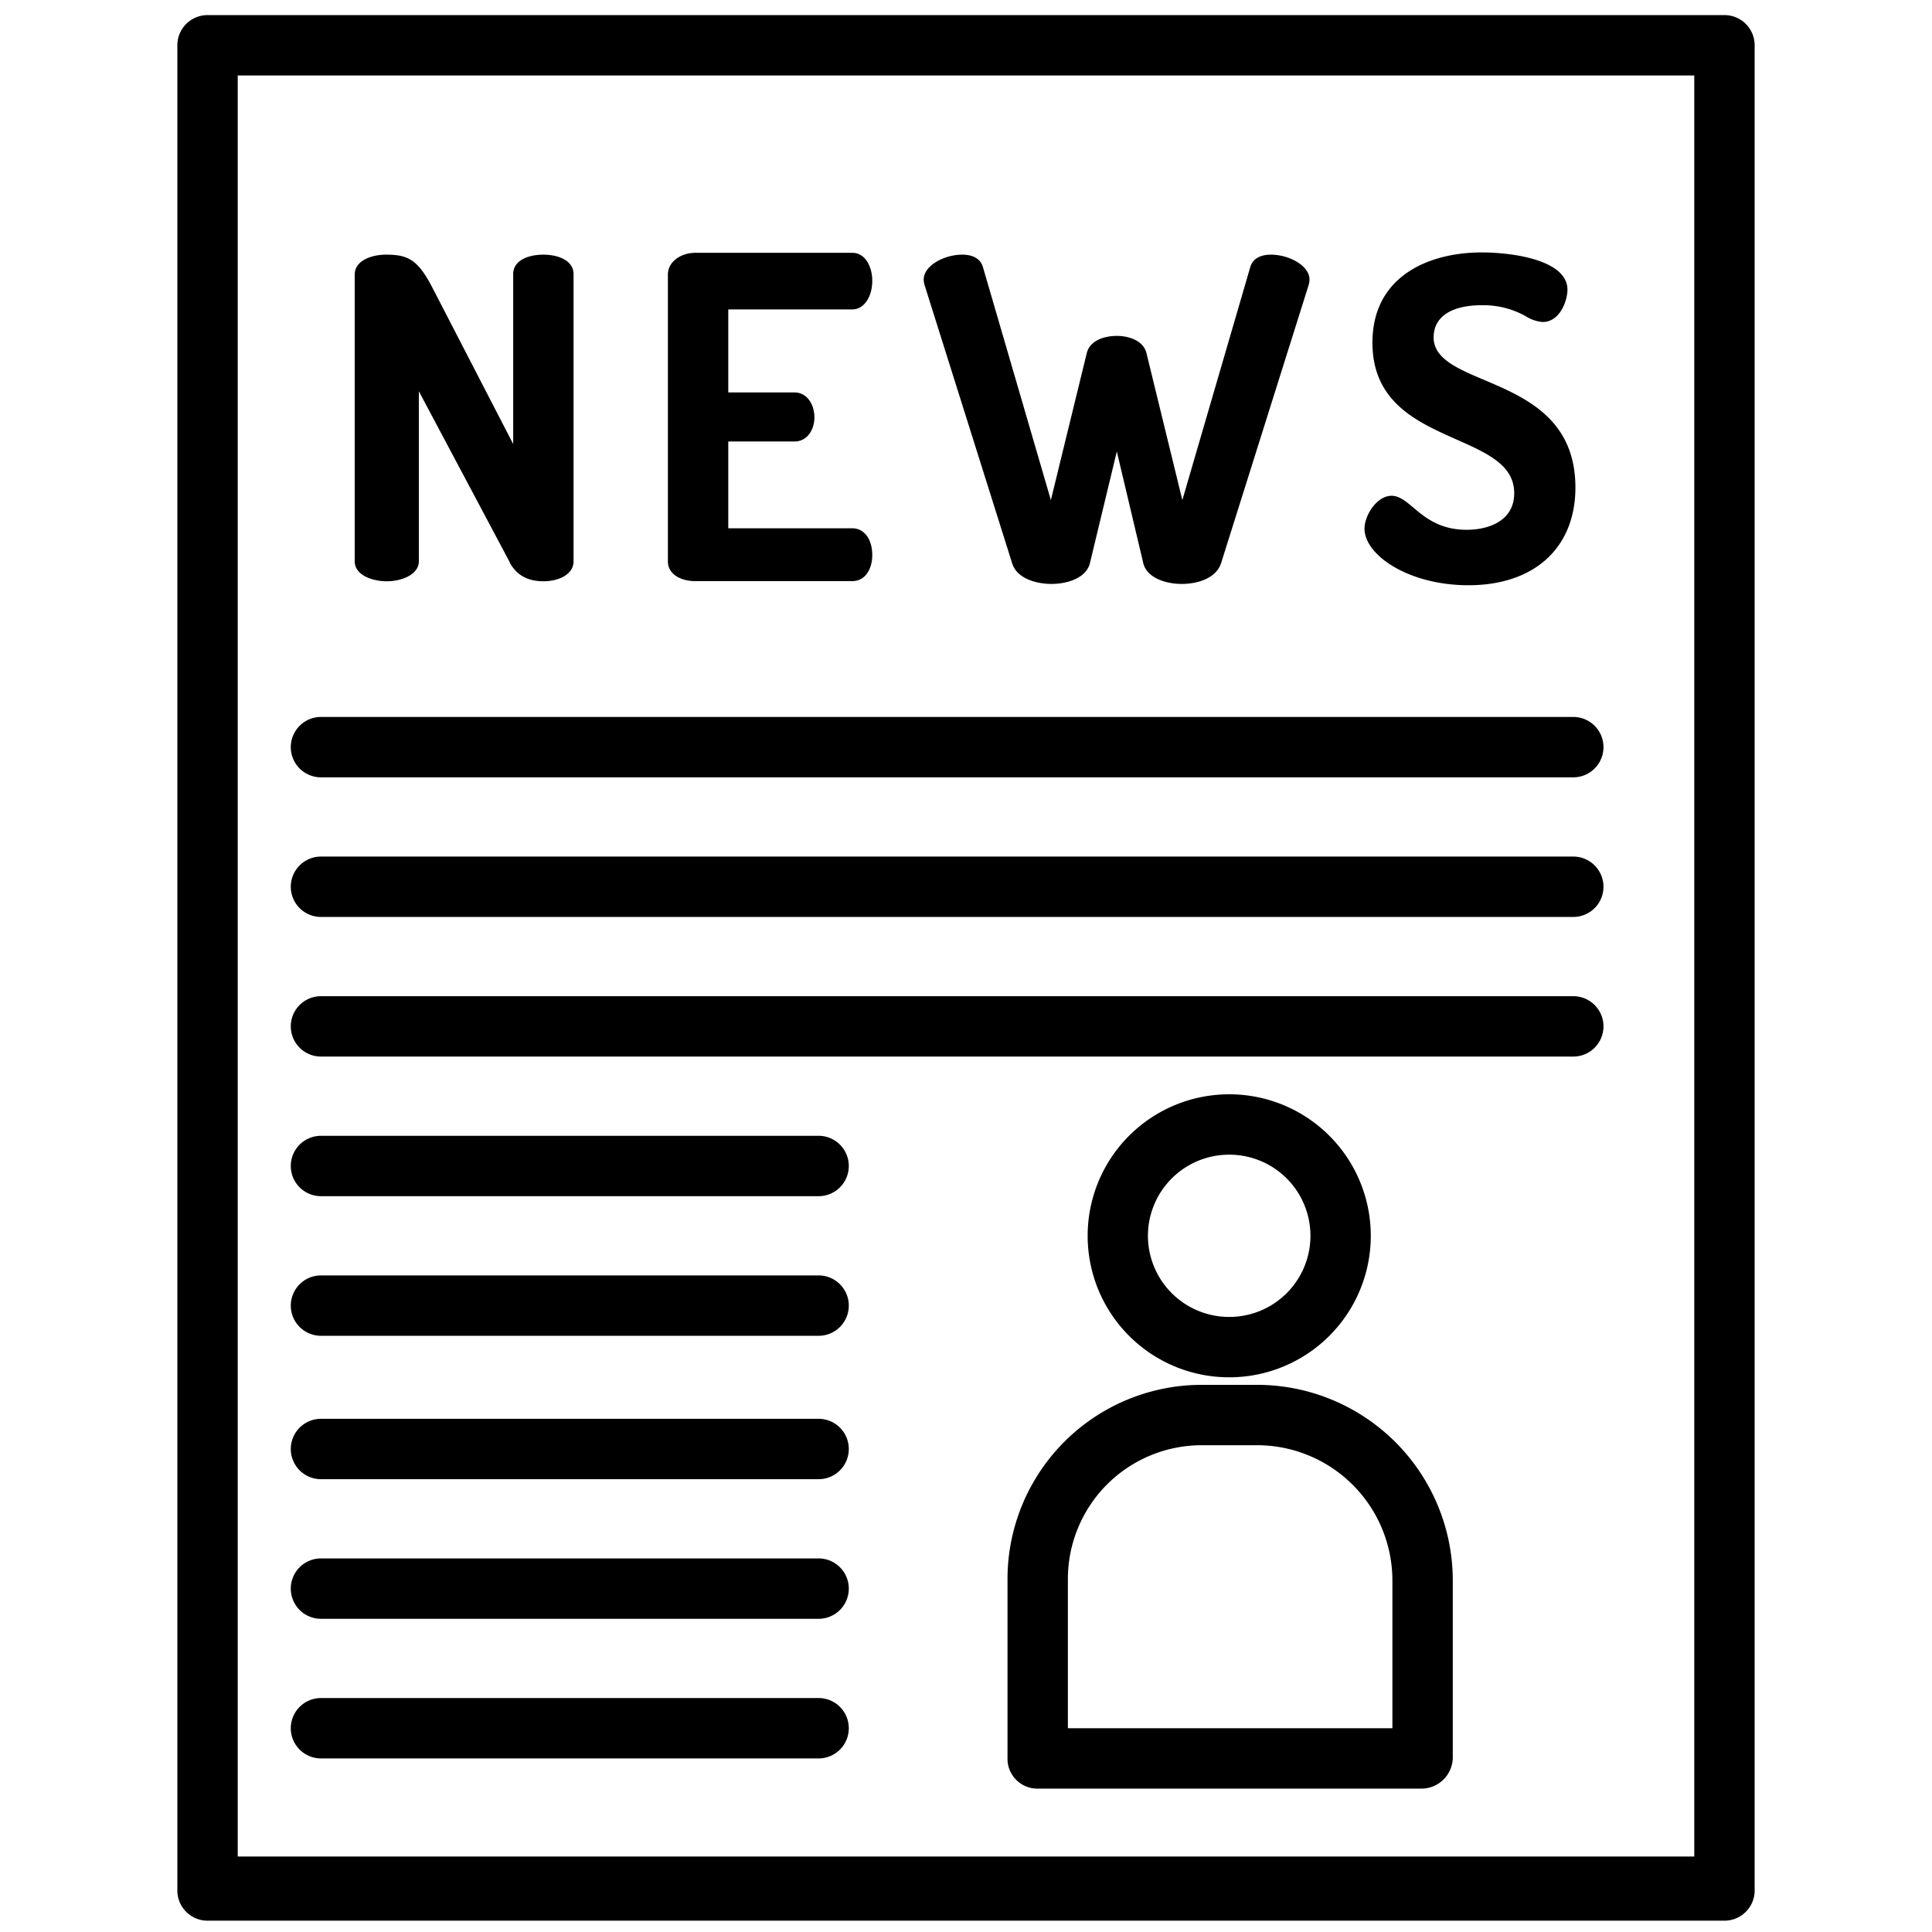
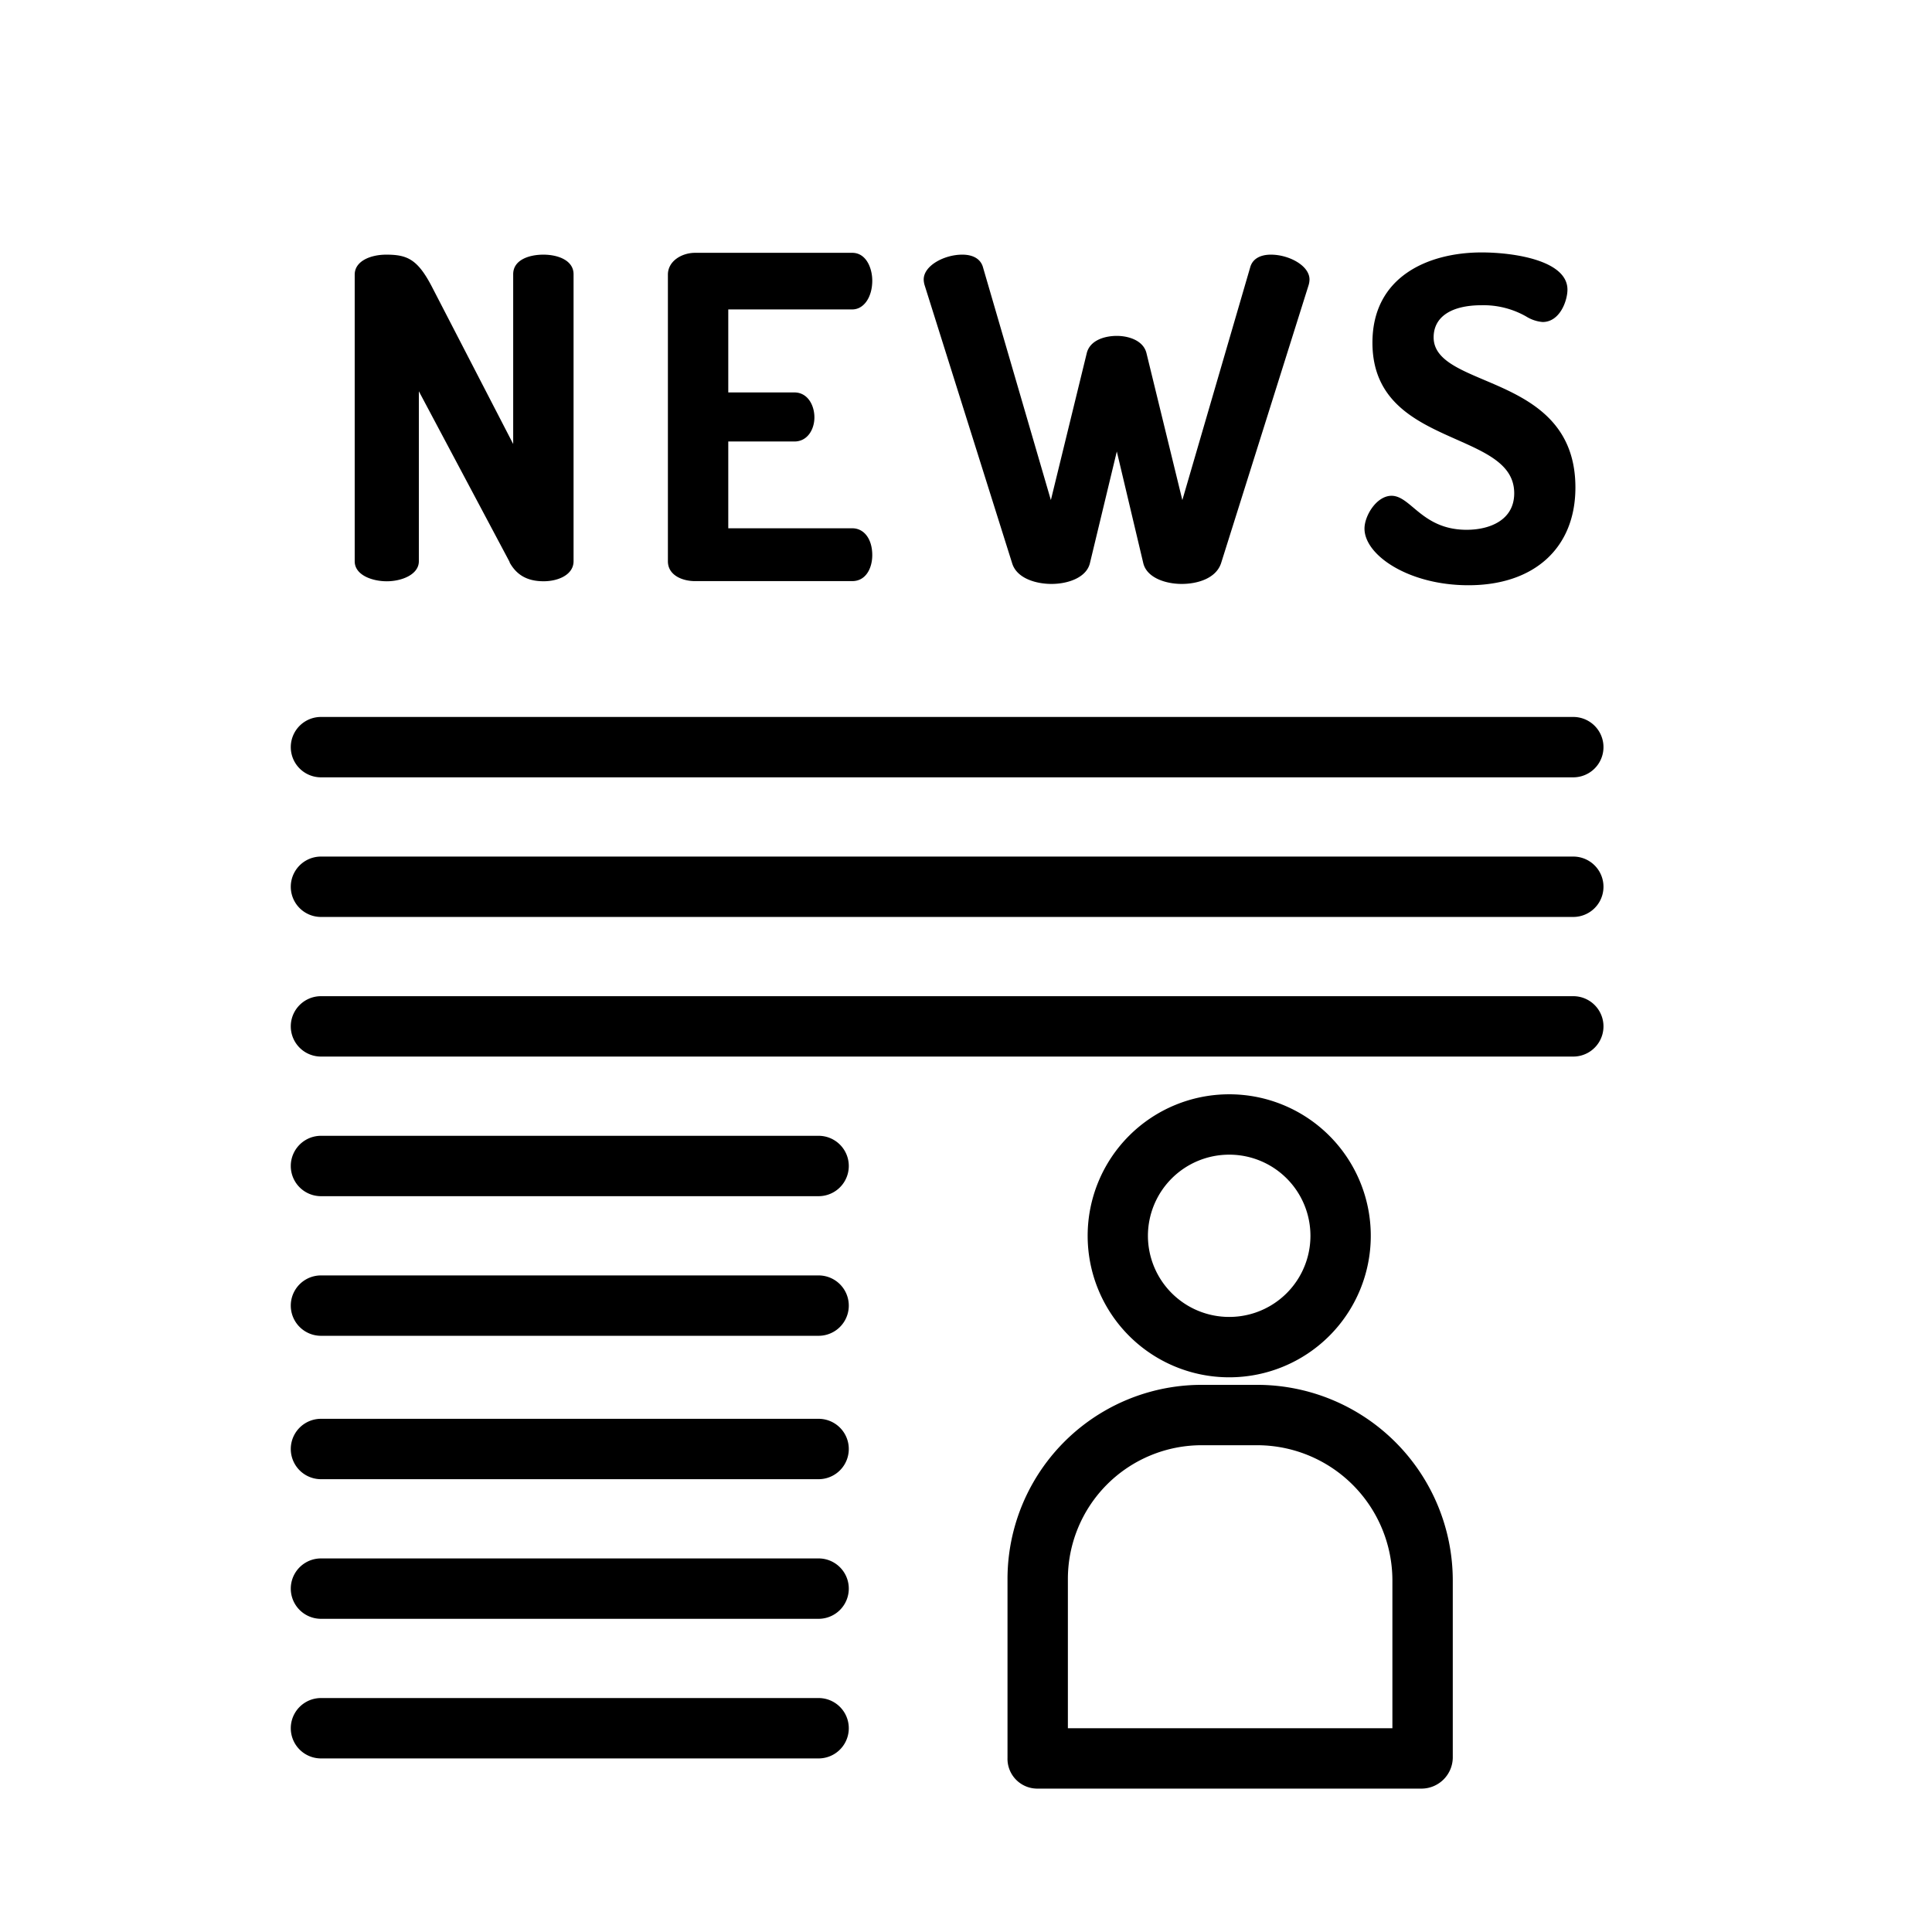
<svg xmlns="http://www.w3.org/2000/svg" data-name="Layer 1" viewBox="0 0 512 512">
  <path d="M102.5 154.045c4.029 0 8.5-1.82 8.5-5.3V103.689l24.082 45.293-.069 0c1.867 3.4 4.713 5.058 9.048 5.058 4.029 0 7.939-1.82 7.939-5.3V72.667c0-3.579-3.964-5.181-8-5.181-3.74 0-8 1.357-8 5.181v45L114.378 75.829c-3.75-7.137-6.471-8.343-12.033-8.343-4.036 0-8.345 1.639-8.345 5.3v75.962C94 152.387 98.6 154.045 102.5 154.045zM184.191 154h41.668c3.641 0 5.3-3.485 5.3-6.883 0-4.291-2.179-7.117-5.3-7.117H193V117h17.526c3.479 0 5.3-3.227 5.3-6.383 0-3.273-1.82-6.617-5.3-6.617H193V82h32.859c3.12 0 5.3-3.326 5.3-7.617 0-3.4-1.658-7.383-5.3-7.383H184.191C180.737 67 177 69.144 177 72.785v75.962C177 152.387 180.737 154 184.191 154zM268.221 149.241c1.219 4.064 6.379 5.507 10.427 5.507 4.436 0 9.31-1.712 10.2-5.534l7.118-29.567 7.008 29.564c.891 3.825 5.766 5.537 10.2 5.537 4.154 0 9.073-1.443 10.423-5.493l23.175-73.62a5.5 5.5 0 0 0 .26-1.562c0-3.71-5.492-6.587-10.215-6.587-2.978 0-4.937 1.213-5.513 3.4l-17.971 61.645-9.5-38.915c-.814-3.393-4.743-4.6-7.86-4.6-3.323 0-7.163 1.207-7.976 4.595l-9.506 38.917L260.522 70.9c-.579-2.2-2.538-3.416-5.516-3.416-4.724 0-10.215 2.877-10.215 6.587a5.508 5.508 0 0 0 .257 1.553zM388.675 140.4c-7.125 0-11-3.258-14.122-5.877-2-1.682-3.732-3.135-5.776-3.135-3.959 0-7.172 5.26-7.172 8.693 0 7.087 11.777 15.014 27.538 15.014 17.491 0 28.357-9.924 28.357-25.9 0-18.248-13.4-23.933-24.165-28.5-7.194-3.052-13.407-5.688-13.407-11.293 0-5.41 4.639-8.512 12.726-8.512a22.854 22.854 0 0 1 11.775 2.966 9.8 9.8 0 0 0 4.377 1.481c4.6 0 6.586-5.678 6.586-8.575 0-7.786-14.292-9.864-22.738-9.864-13.991 0-28.942 6.281-28.942 23.909 0 15.773 11.835 21.029 22.277 25.666 8.207 3.645 15.294 6.792 15.294 14.246C401.283 137.861 394.77 140.4 388.675 140.4z" />
-   <path d="M465,12a8,8,0,0,0-8-8H55a8,8,0,0,0-8,8V501a8,8,0,0,0,8,8H457a8,8,0,0,0,8-8ZM449,492H63V20H449Z" />
-   <path d="M85.062 206H416.938a8 8 0 0 0 0-16H85.062a8 8 0 0 0 0 16zM85.062 243H416.938a8 8 0 0 0 0-16H85.062a8 8 0 0 0 0 16zM85.062 280H416.938a8 8 0 0 0 0-16H85.062a8 8 0 0 0 0 16zM85.062 317H216.938a8 8 0 0 0 0-16H85.062a8 8 0 0 0 0 16zM85.062 354H216.938a8 8 0 0 0 0-16H85.062a8 8 0 0 0 0 16zM85.062 392H216.938a8 8 0 0 0 0-16H85.062a8 8 0 0 0 0 16zM85.062 429H216.938a8 8 0 0 0 0-16H85.062a8 8 0 0 0 0 16zM85.062 466H216.938a8 8 0 0 0 0-16H85.062a8 8 0 0 0 0 16zM333.452 367H318.31A51.463 51.463 0 0 0 267 418.638v47.231A7.9 7.9 0 0 0 274.75 474H376.774A8.308 8.308 0 0 0 385 465.869V418.794A51.869 51.869 0 0 0 333.452 367zM369 458H283V418.651A35.463 35.463 0 0 1 318.236 383h15.121A35.869 35.869 0 0 1 369 418.781zM325.766 365h.027a37.5 37.5 0 1 0-.043-75h-.018a37.5 37.5 0 1 0 .017 75zm-21.554-37.5A21.521 21.521 0 0 1 325.766 306h.009a21.5 21.5 0 1 1 .014 43h-.04A21.525 21.525 0 0 1 304.212 327.5z" />
+   <path d="M85.062 206H416.938a8 8 0 0 0 0-16H85.062a8 8 0 0 0 0 16zM85.062 243H416.938a8 8 0 0 0 0-16H85.062a8 8 0 0 0 0 16zM85.062 280H416.938a8 8 0 0 0 0-16H85.062a8 8 0 0 0 0 16zM85.062 317H216.938a8 8 0 0 0 0-16H85.062a8 8 0 0 0 0 16zM85.062 354H216.938a8 8 0 0 0 0-16H85.062a8 8 0 0 0 0 16M85.062 392H216.938a8 8 0 0 0 0-16H85.062a8 8 0 0 0 0 16zM85.062 429H216.938a8 8 0 0 0 0-16H85.062a8 8 0 0 0 0 16zM85.062 466H216.938a8 8 0 0 0 0-16H85.062a8 8 0 0 0 0 16zM333.452 367H318.31A51.463 51.463 0 0 0 267 418.638v47.231A7.9 7.9 0 0 0 274.75 474H376.774A8.308 8.308 0 0 0 385 465.869V418.794A51.869 51.869 0 0 0 333.452 367zM369 458H283V418.651A35.463 35.463 0 0 1 318.236 383h15.121A35.869 35.869 0 0 1 369 418.781zM325.766 365h.027a37.5 37.5 0 1 0-.043-75h-.018a37.5 37.5 0 1 0 .017 75zm-21.554-37.5A21.521 21.521 0 0 1 325.766 306h.009a21.5 21.5 0 1 1 .014 43h-.04A21.525 21.525 0 0 1 304.212 327.5z" />
</svg>